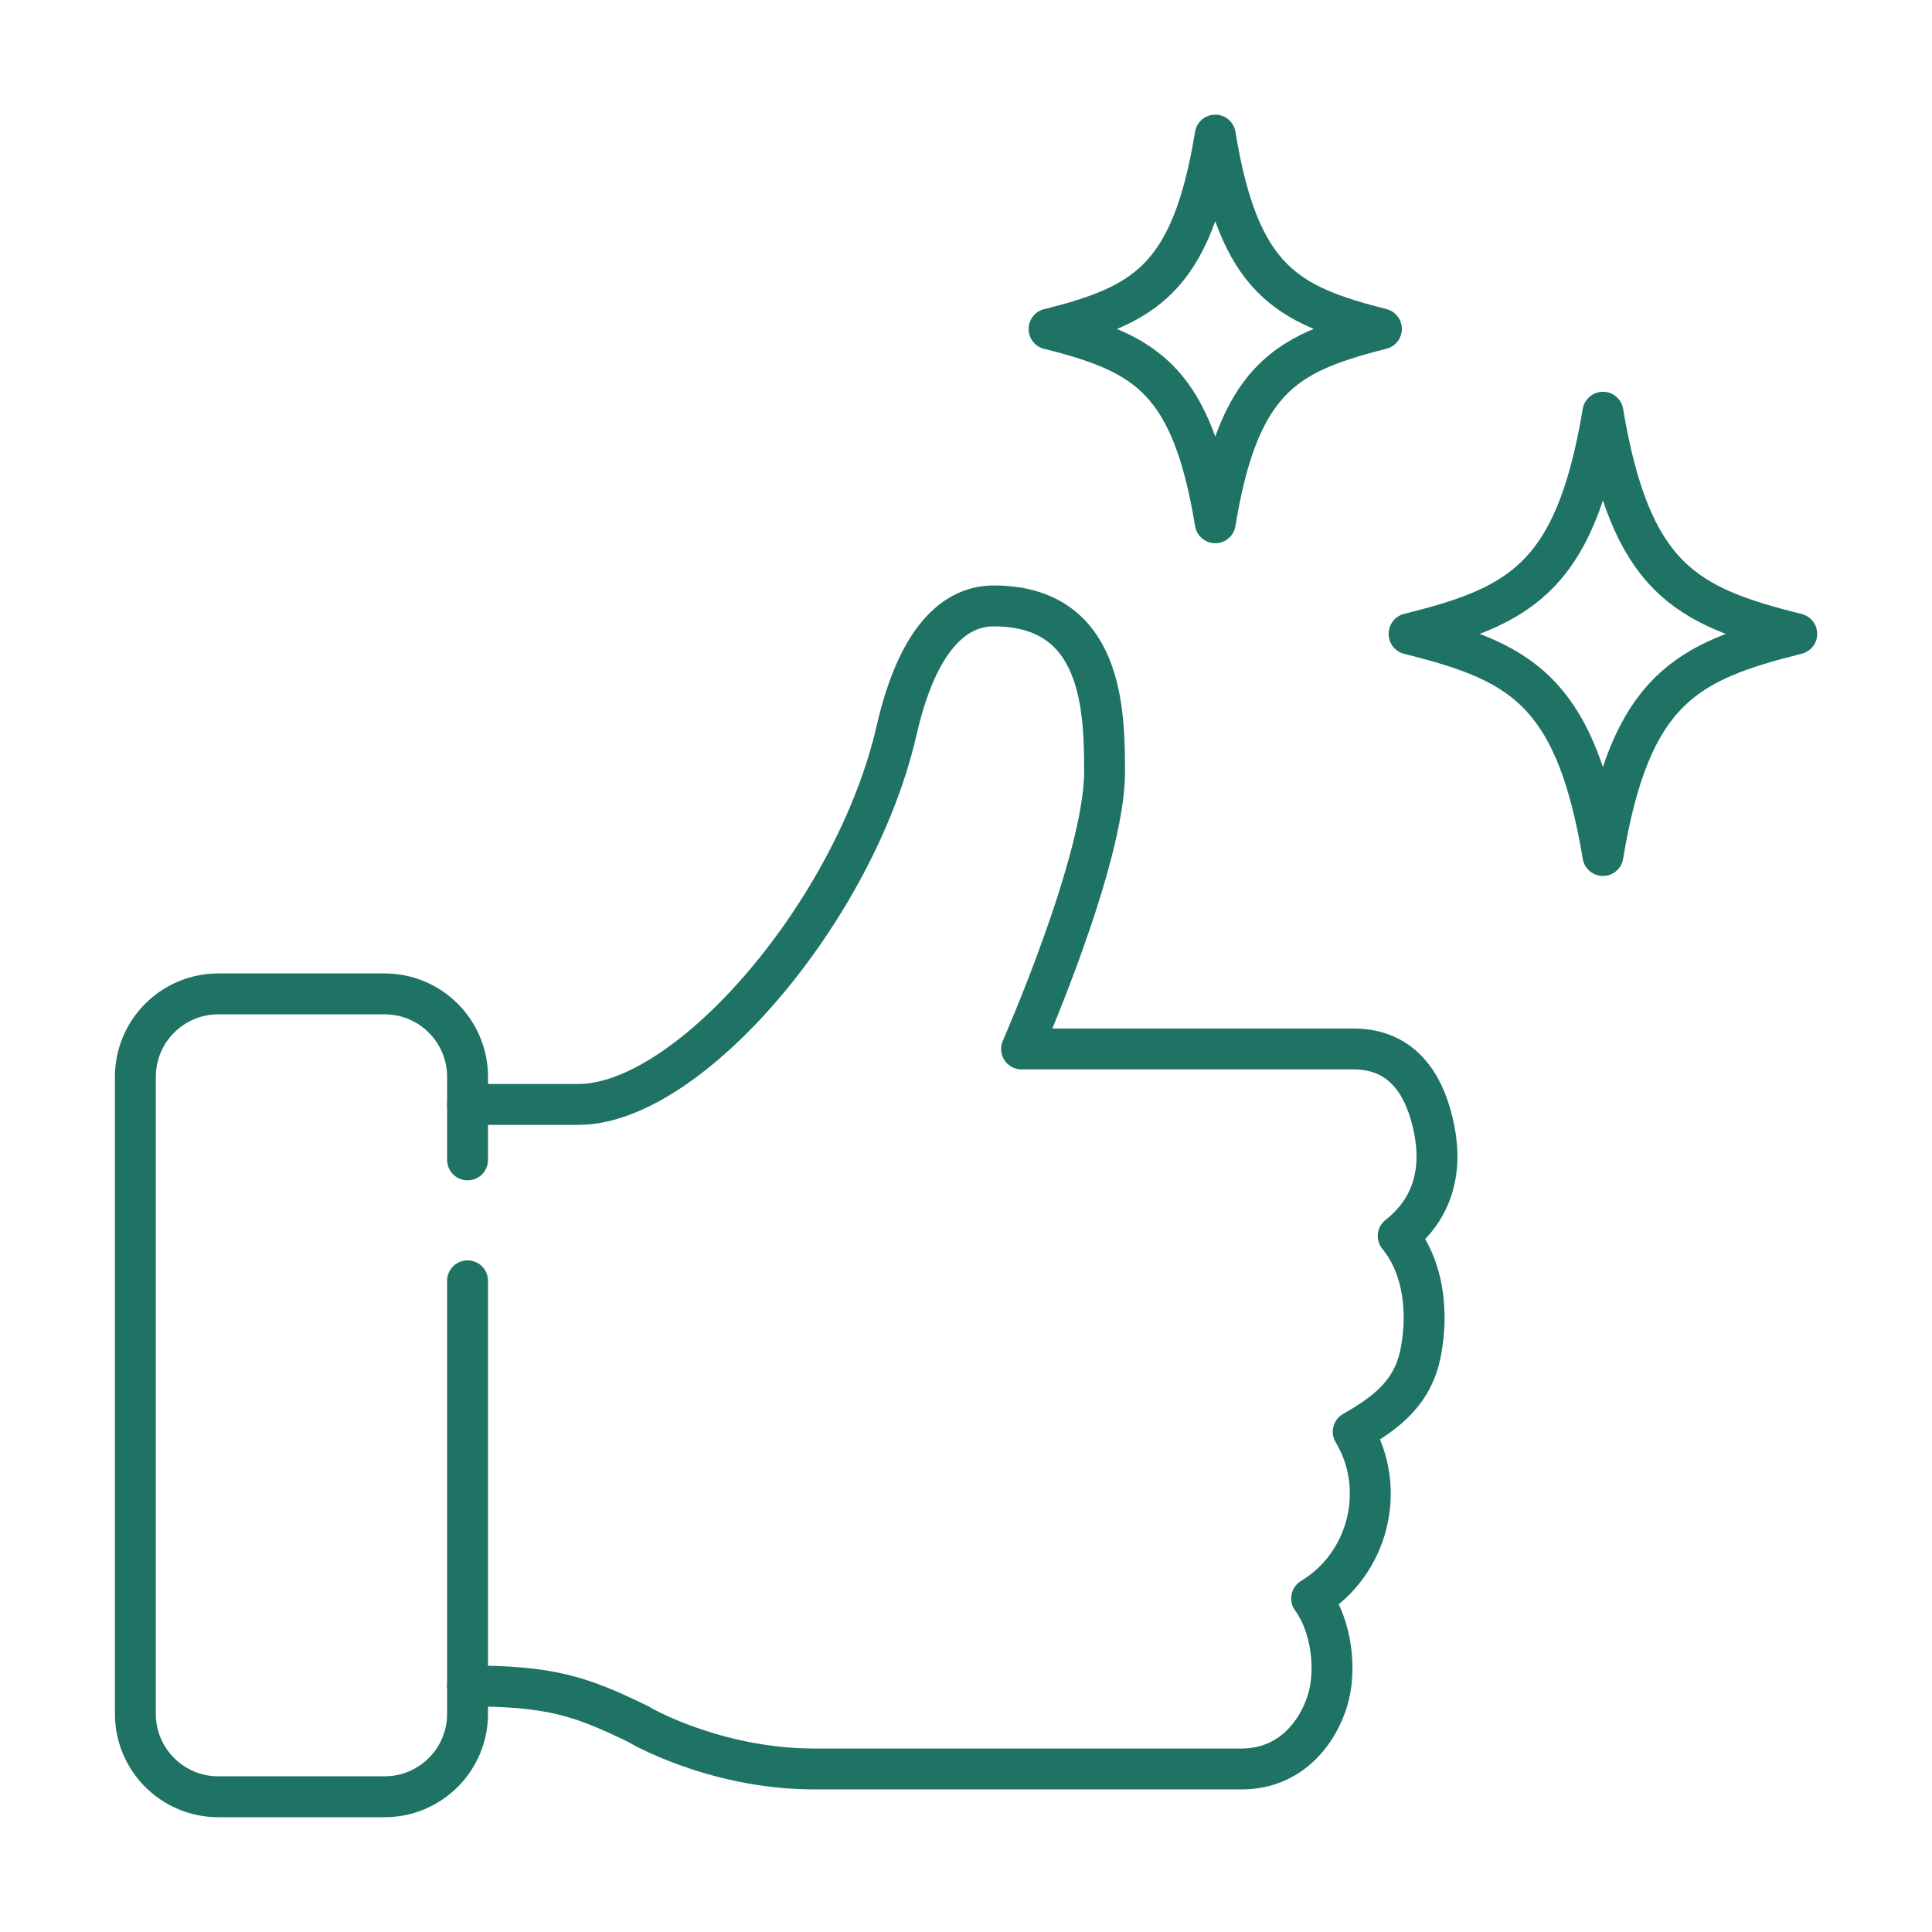
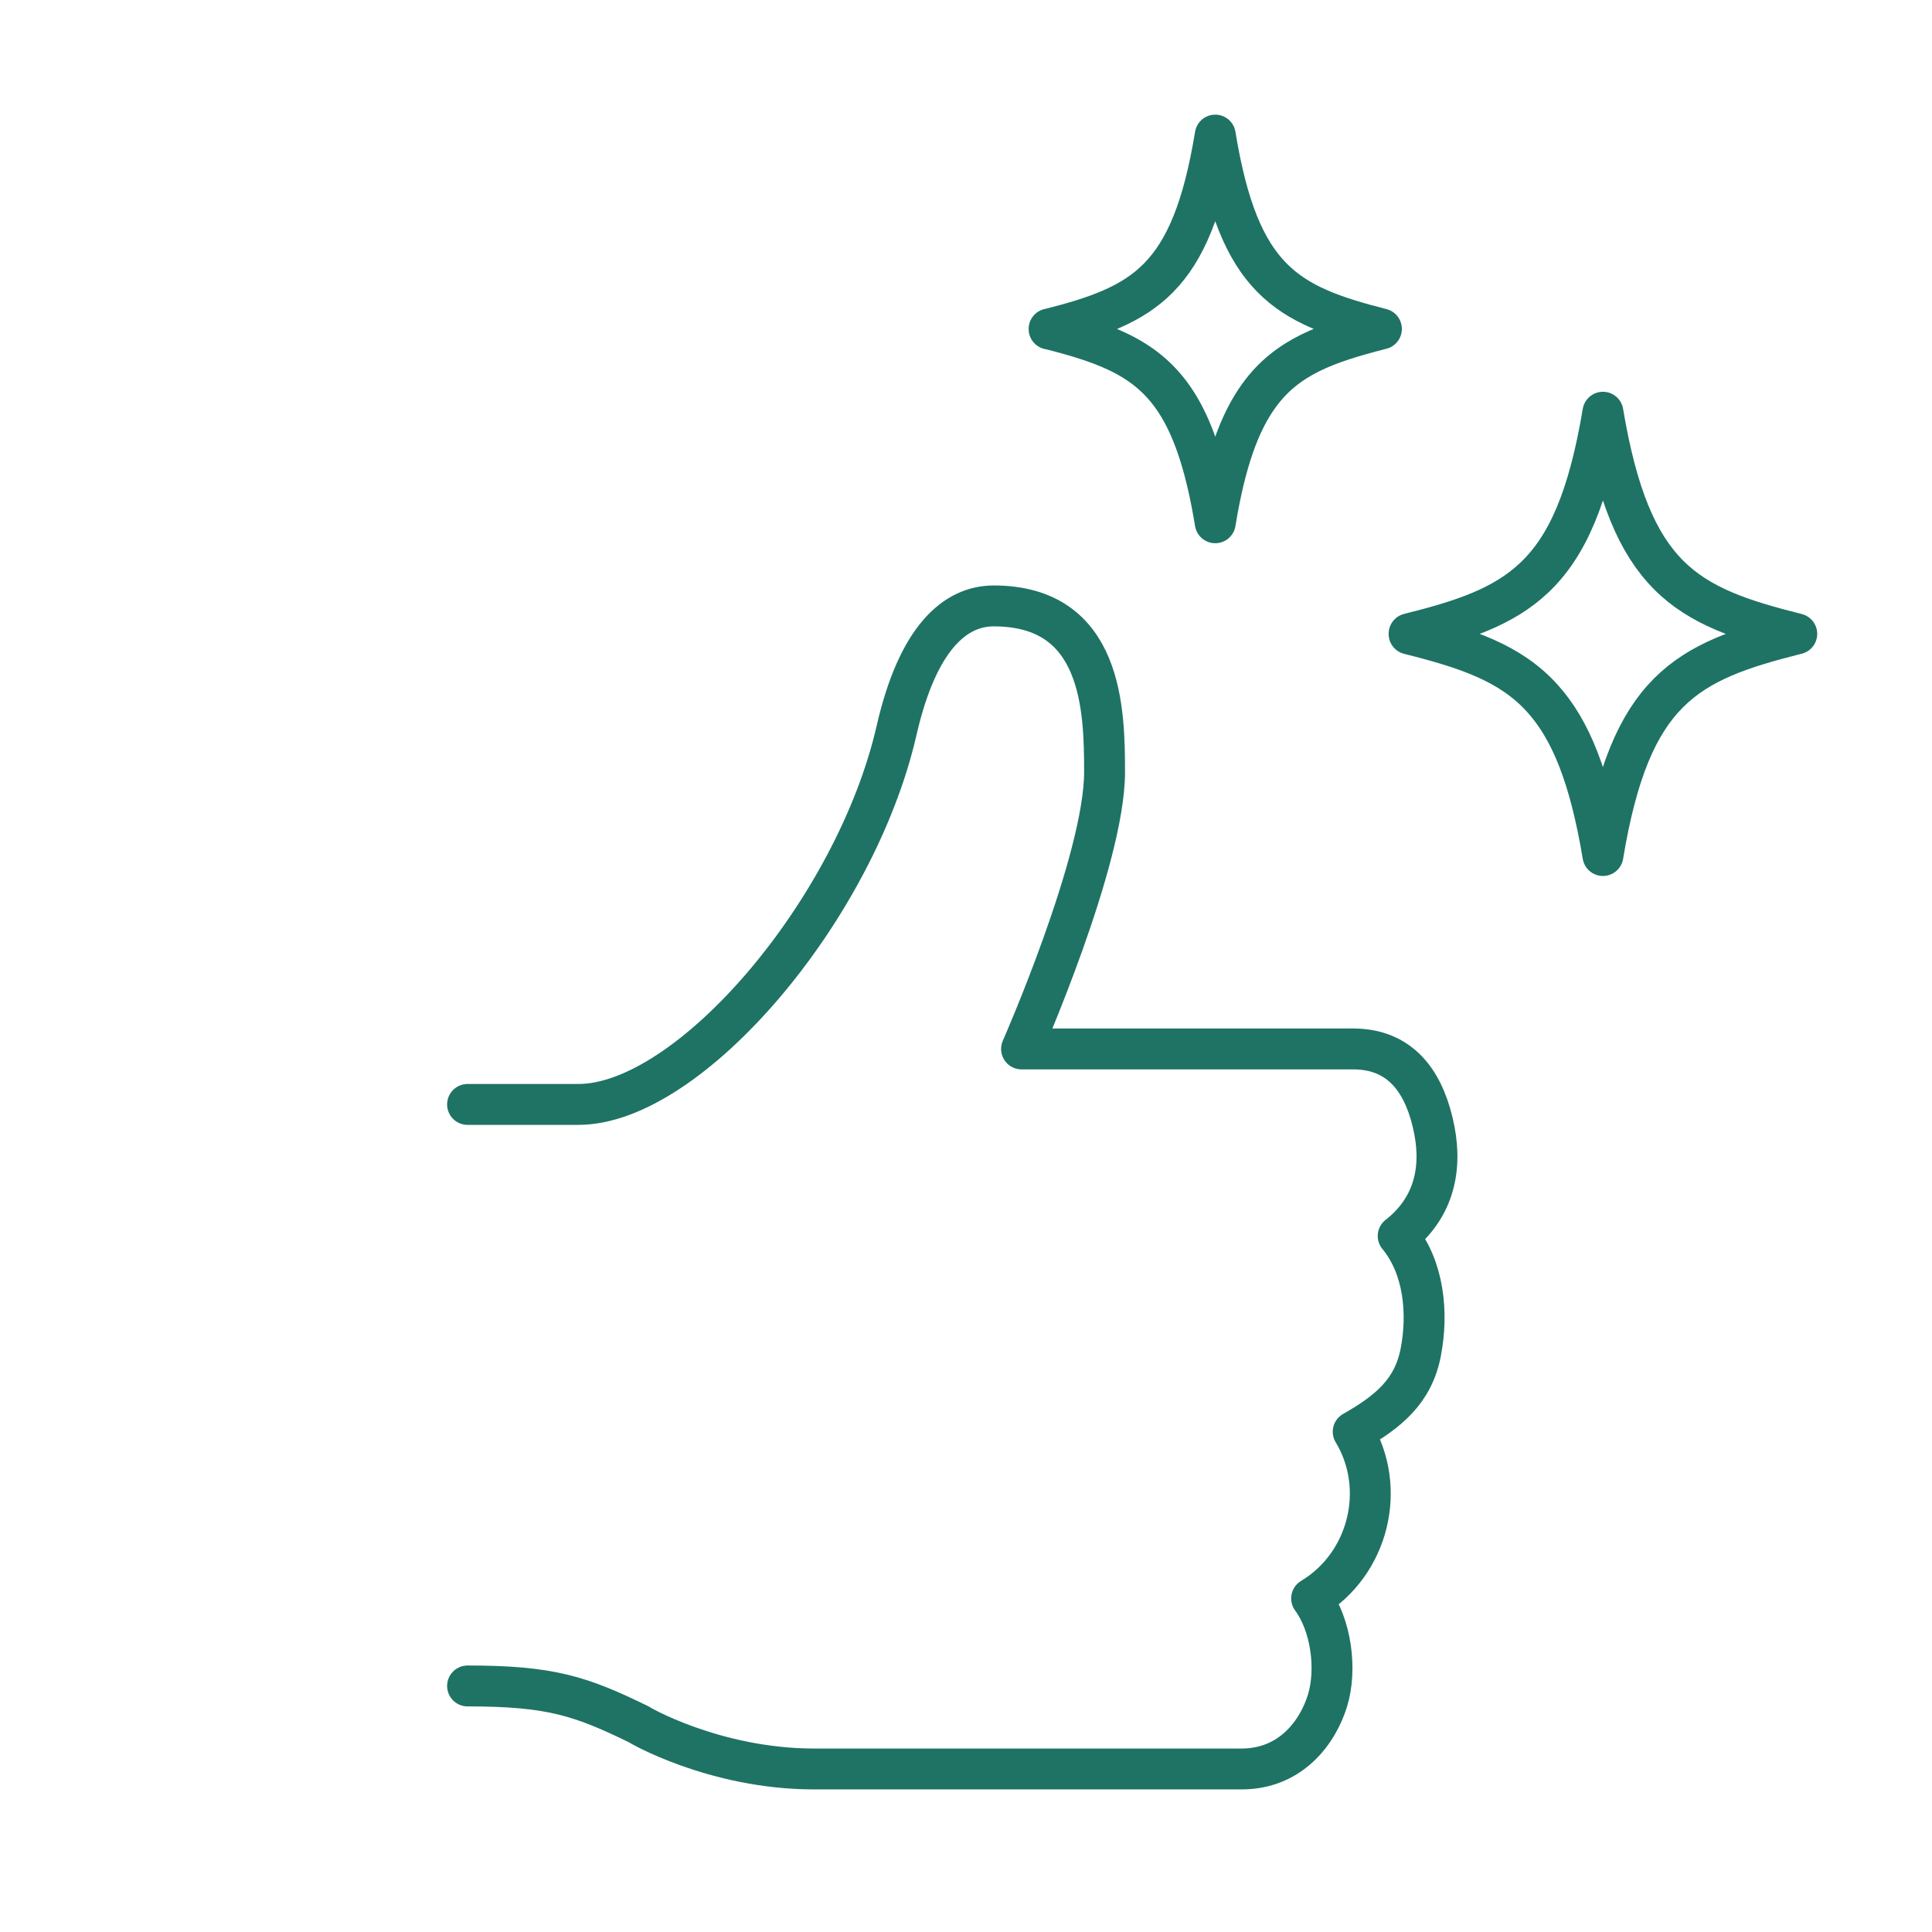
<svg xmlns="http://www.w3.org/2000/svg" id="Calque_1" data-name="Calque 1" viewBox="0 0 141.73 141.73">
  <defs>
    <style>
      .cls-1 {
        fill: none;
        stroke: #1e7364;
        stroke-linecap: round;
        stroke-linejoin: round;
        stroke-width: 3px;
      }
    </style>
  </defs>
  <path class="cls-1" d="M34.3,81.02h8.13c8.13,0,20.31-14.22,23.34-27.43,1.55-6.78,4.28-9.14,7.13-9.14,7.99,0,8.13,7.62,8.13,12.19,0,6.49-6.09,20.31-6.09,20.31h24.33c3.81,0,5.35,2.88,5.95,5.94.6,3.07-.15,5.83-2.65,7.78,1.89,2.29,2.21,5.63,1.66,8.51-.55,2.88-2.36,4.37-4.96,5.85,2.5,4.14,1.15,9.7-3.05,12.23,1.44,1.95,1.87,5.21,1.16,7.51-.71,2.3-2.68,5-6.3,5h-31.36c-7.37,0-13.03-3.34-12.83-3.26-4.29-2.09-6.49-2.83-12.59-2.83" />
-   <path class="cls-1" d="M34.3,93.96v31.76c0,3.37-2.73,6.09-6.09,6.09h-12.19c-3.37,0-6.09-2.73-6.09-6.09v-46.72c0-3.37,2.73-6.09,6.09-6.09h12.19c3.37,0,6.09,2.73,6.09,6.09v6.09" />
  <path class="cls-1" d="M103.37,46.49c3.94-.98,6.92-1.97,9.18-4.11,2.41-2.28,3.99-5.86,5.04-12.14,1.02,6.09,2.54,9.65,4.82,11.94s5.33,3.3,9.4,4.32c-4.06,1.02-7.11,2.03-9.4,4.32-2.29,2.29-3.81,5.84-4.82,11.94-.96-5.76-2.37-9.25-4.46-11.55-2.32-2.56-5.48-3.63-9.76-4.7Z" />
  <path class="cls-1" d="M76.96,24.14c3.46-.88,6.06-1.77,8.01-3.74,1.98-2,3.3-5.12,4.18-10.49.87,5.33,2.18,8.44,4.14,10.44,1.96,2,4.57,2.89,8.05,3.78-4.04,1.03-6.92,2.06-8.95,4.84-1.47,2-2.51,4.91-3.24,9.38-.63-3.85-1.49-6.55-2.65-8.5-2.06-3.45-5.09-4.59-9.54-5.72Z" />
</svg>